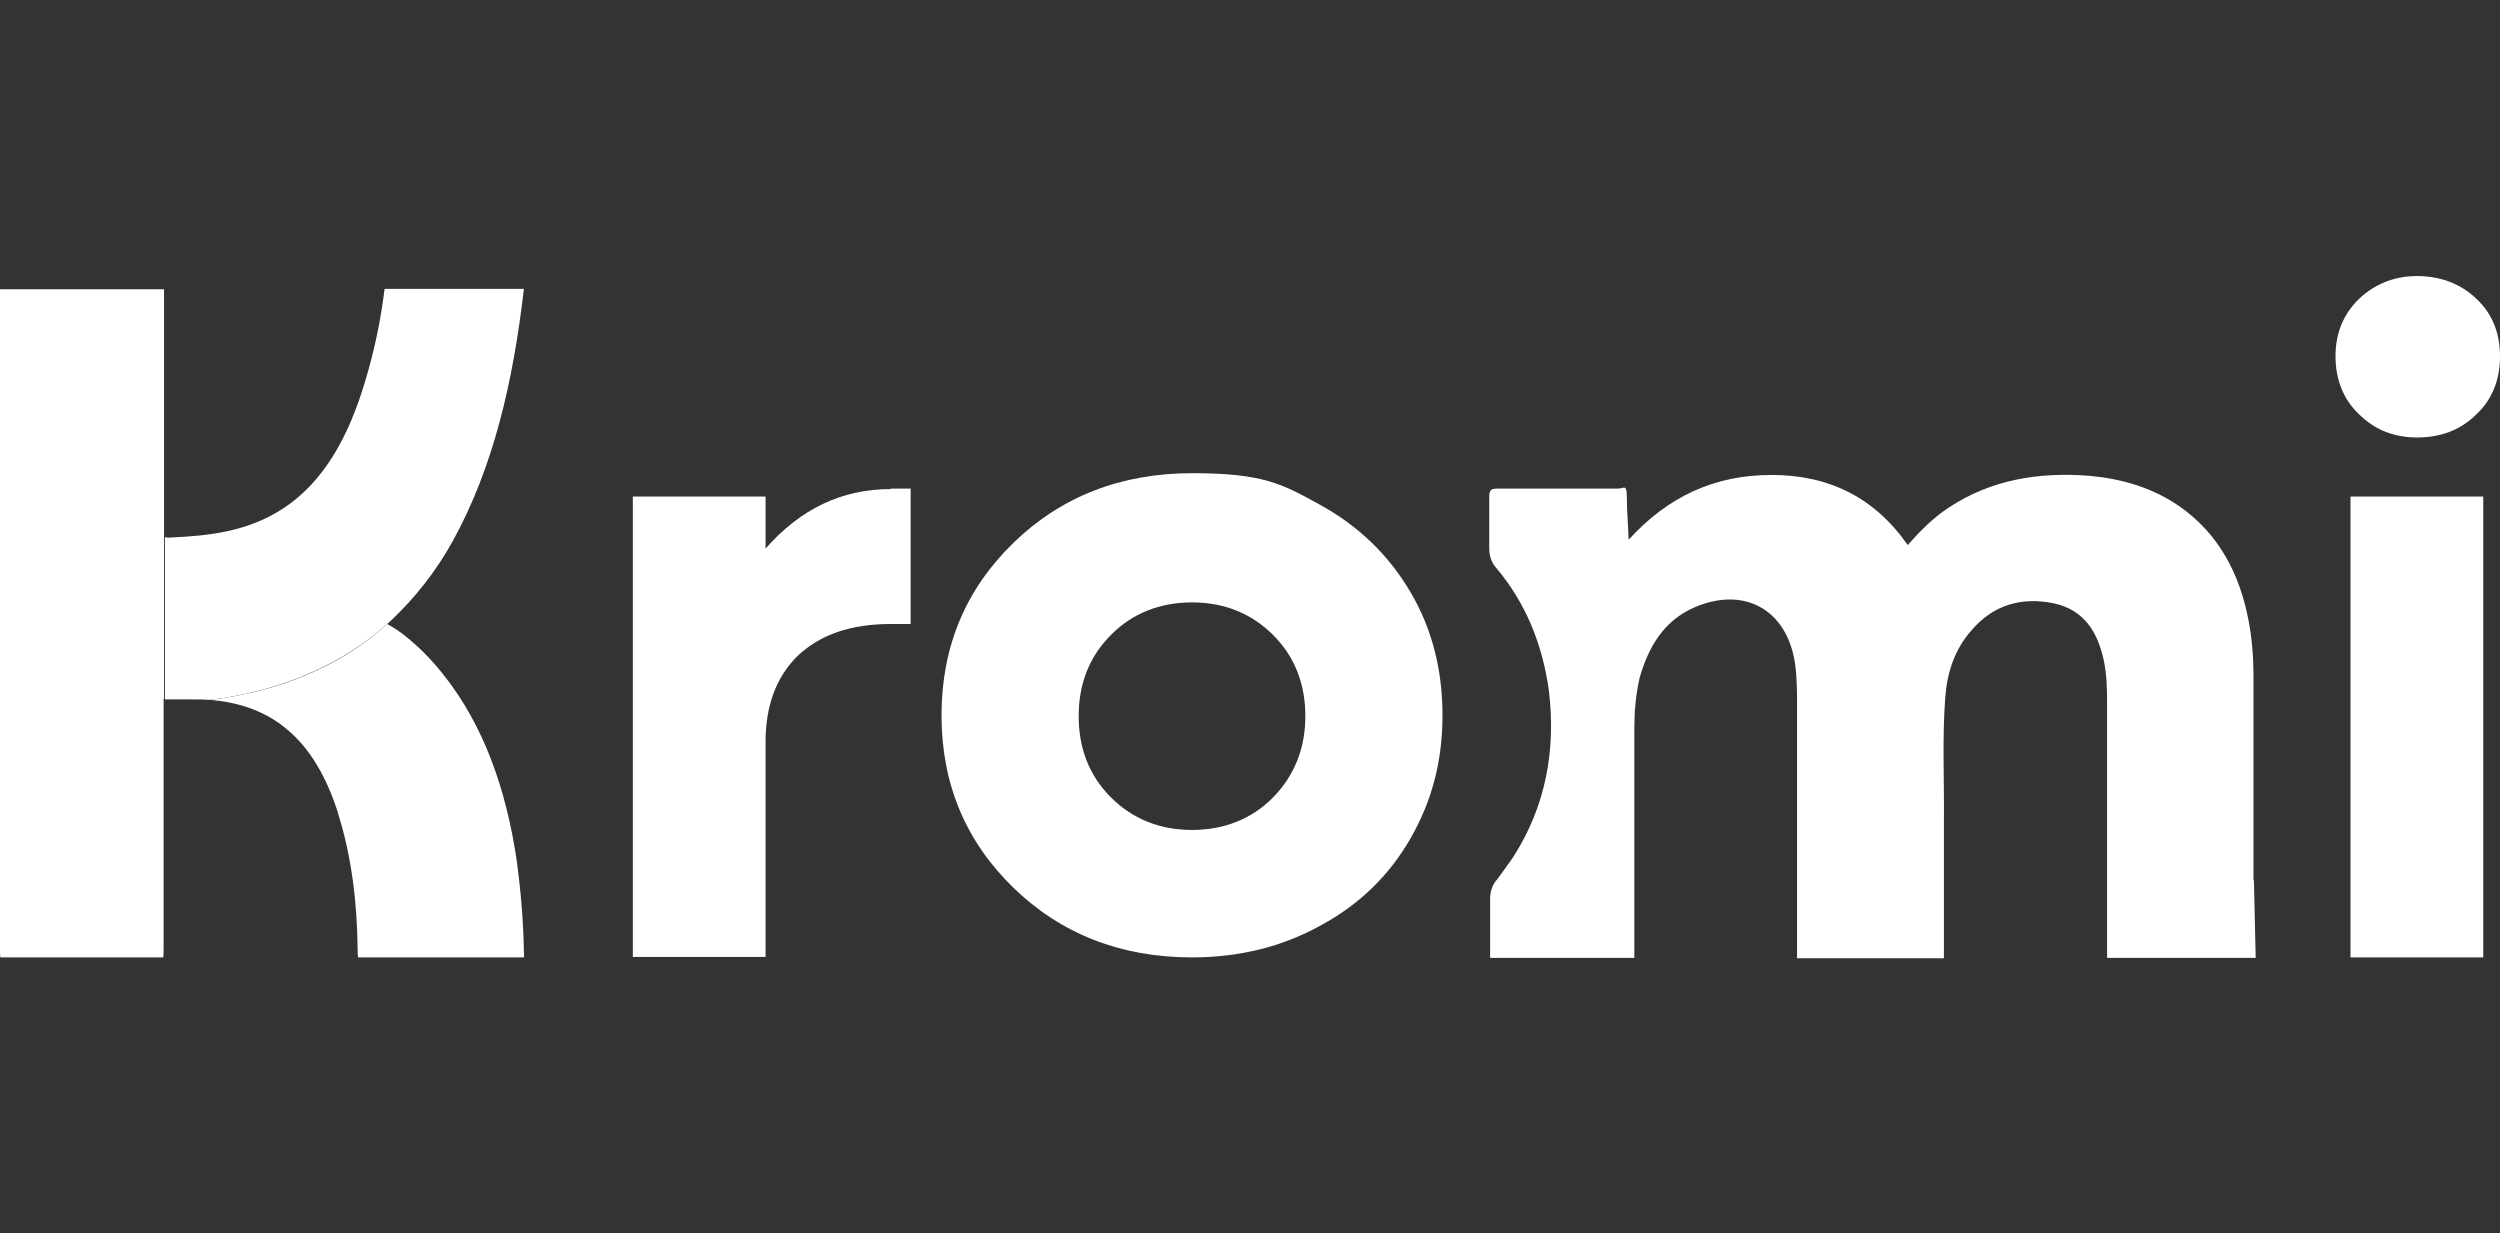
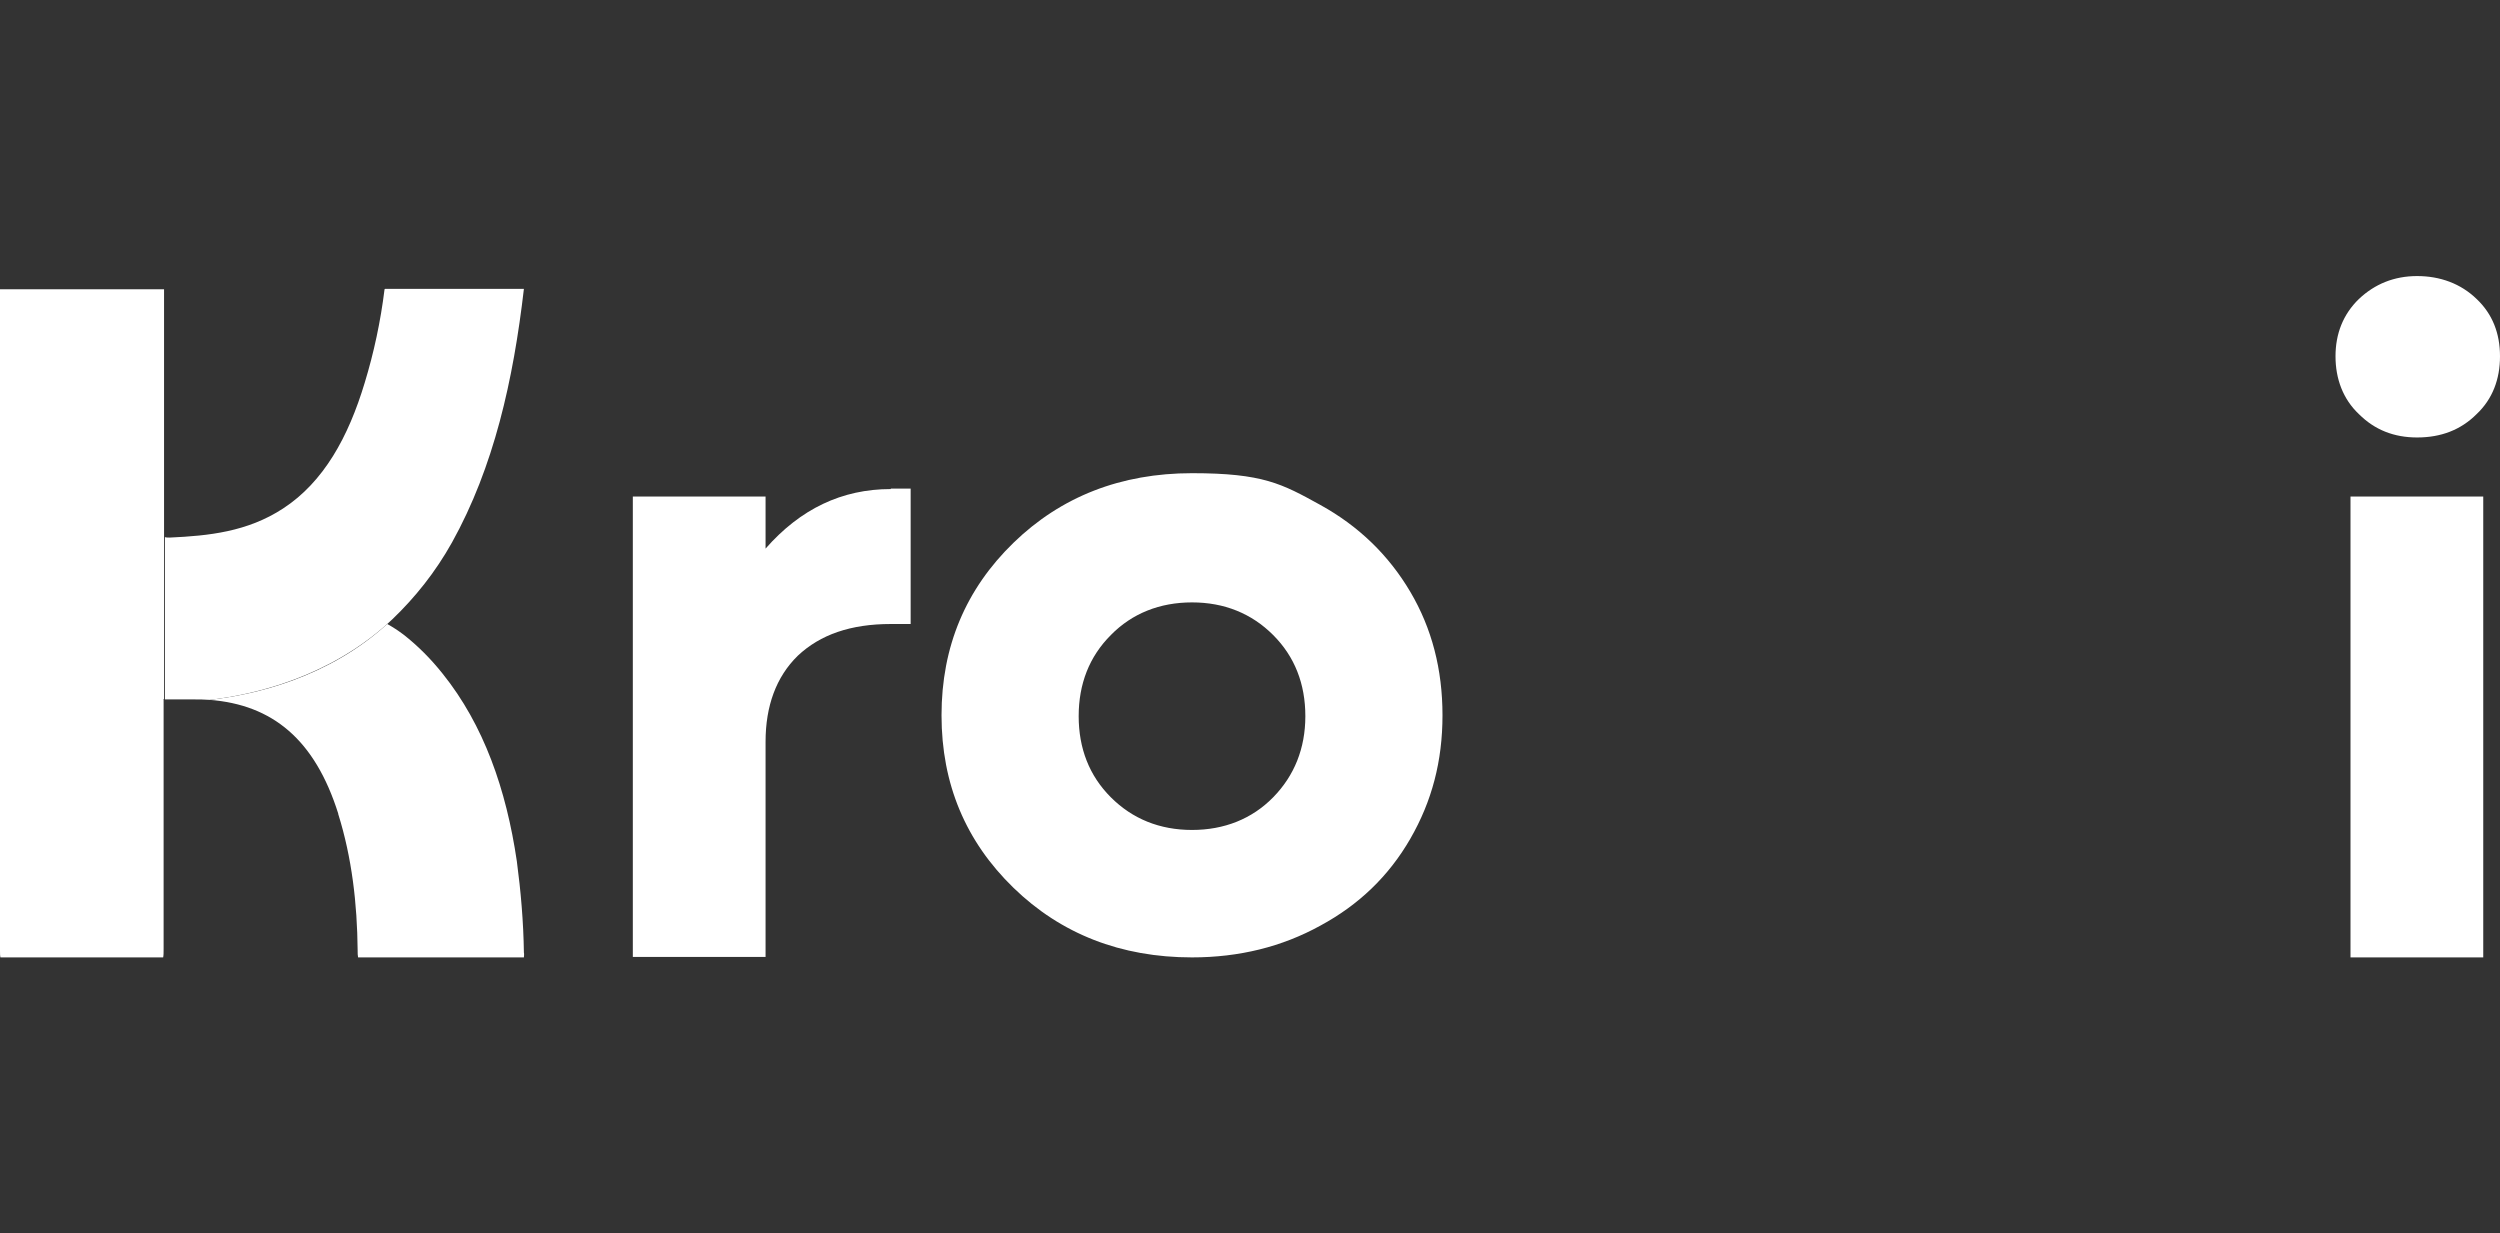
<svg xmlns="http://www.w3.org/2000/svg" version="1.1" viewBox="0 0 566.9 279.7">
  <rect x="0" y="0" width="566.9" height="279.7" fill="#333333" stroke="none" />
  <defs>
    <style>
      .cls-1 {
        fill: #fff;
      }
    </style>
  </defs>
  <g>
    <g id="Calque_1">
      <path class="cls-1" d="M202,110.8h4.5v30.7h-4.5c-9.1,0-16,2.4-21.1,7.2-4.9,4.8-7.3,11.4-7.3,19.5v48.8h-30.1v-104.4h30.1v11.8c7.9-9,17.3-13.5,28.4-13.5Z" />
      <path class="cls-1" d="M270.3,217.1c-16.1,0-29.7-5.3-40.5-15.8-10.8-10.5-16.3-23.5-16.3-39.1s5.5-28.6,16.3-39.1c10.8-10.5,24.4-15.8,40.5-15.8s20.4,2.4,29.1,7.2c8.7,4.8,15.5,11.4,20.4,19.7,4.9,8.3,7.3,17.6,7.3,28s-2.4,19.5-7.3,28c-4.9,8.5-11.7,15-20.4,19.7-8.7,4.8-18.4,7.2-29.1,7.2ZM251.9,180.8c4.9,4.9,11.1,7.4,18.4,7.4s13.6-2.5,18.4-7.4c4.8-4.9,7.3-11.1,7.3-18.4s-2.4-13.5-7.3-18.4c-4.9-4.9-11.1-7.4-18.4-7.4s-13.6,2.5-18.4,7.4c-4.9,4.9-7.3,11.1-7.3,18.4s2.4,13.5,7.3,18.4Z" />
      <path class="cls-1" d="M548.1,99.2c-5.2,0-9.6-1.7-13.2-5.3-3.6-3.4-5.3-8-5.3-13.1s1.7-9.5,5.3-13c3.6-3.4,8-5.2,13.2-5.2s9.9,1.7,13.5,5.2c3.6,3.4,5.3,7.8,5.3,13s-1.7,9.7-5.3,13.1c-3.6,3.6-8.1,5.3-13.5,5.3ZM533,217.1v-104.5h30.1v104.5h-30.1Z" />
-       <path class="cls-1" d="M511,199.5v-46.2c0-4.1-.3-8.3-1.1-12.5-2-10.6-6.7-19.7-15.7-26-6.1-4.2-12.9-6.2-20.3-6.9-11.5-.9-22.3.8-32,7.2-3.5,2.3-6.4,5.2-9.3,8.5-7.6-10.9-18-15.9-30.9-15.9s-23.5,4.9-32.4,14.7c-.1-3.6-.4-6.6-.4-9.7s-.7-1.9-2-1.9h-27.3c-1.5,0-1.9.3-1.9,1.9v11.7c0,1.6.5,3.2,1.6,4.4,6.5,7.7,10.4,17,11.9,27.6,1.7,13.6-.7,26.5-8.1,38-1.2,1.7-2.4,3.4-3.6,5-1.1,1.2-1.6,2.8-1.6,4.4v13.4h32.7v-51.8c0-4,.3-7.8,1.2-11.7,2-7,5.5-13,12.5-16,11.2-4.8,20.8.5,22.7,12.5.5,3.3.5,6.8.5,10.1v57h33.3v-31c.1-9.4-.4-18.7.3-28.1.4-5.6,2.1-10.9,5.9-15.2,4.9-5.8,11.3-7.7,18.7-6.2,6.9,1.5,9.9,6.5,11.3,12.7.8,3.6.8,7.2.8,10.7v57h33.7l-.4-17.5Z" />
      <path class="cls-1" d="M37.2,158.5v-19.5c.1,0,0,0,0,0v-73.4H0v150c0,.7,0,1.1.1,1.5h36.9c.1-.5.1-1.1.1-1.9v-56.7Z" />
      <path class="cls-1" d="M76.7,184.6c3.1,9.9,4.3,20.3,4.4,30.9,0,.7,0,1.1.1,1.6h37.6c0-.3.1-.7,0-1.1-.1-7-.7-13.9-1.6-20.7-2.4-16.3-7.5-30.9-16.8-42.5-2.7-3.4-5.7-6.4-8.9-8.9-1.2-.9-2.4-1.7-3.7-2.4-13.3,12.1-29.7,16-40.3,17.2,14.3,1.1,23.9,9,29.2,25.8Z" />
      <path class="cls-1" d="M87.2,65.6c-.9,7.3-2.4,14.3-4.5,21.2-3.7,12.3-9.3,22.5-18.5,28.5-8.1,5.3-16.9,6.2-25.7,6.6-.4,0-.8,0-1.1-.1v36.8h6.4c1.3,0,2.5,0,3.7.1,10.5-1.2,26.9-5.2,40.3-17.2.4-.4.8-.7,1.2-1.1,5.1-4.9,9.7-10.6,13.5-17.4,9.5-17.1,13.9-36.8,16.3-57.5h-31.5Z" />
    </g>
  </g>
</svg>